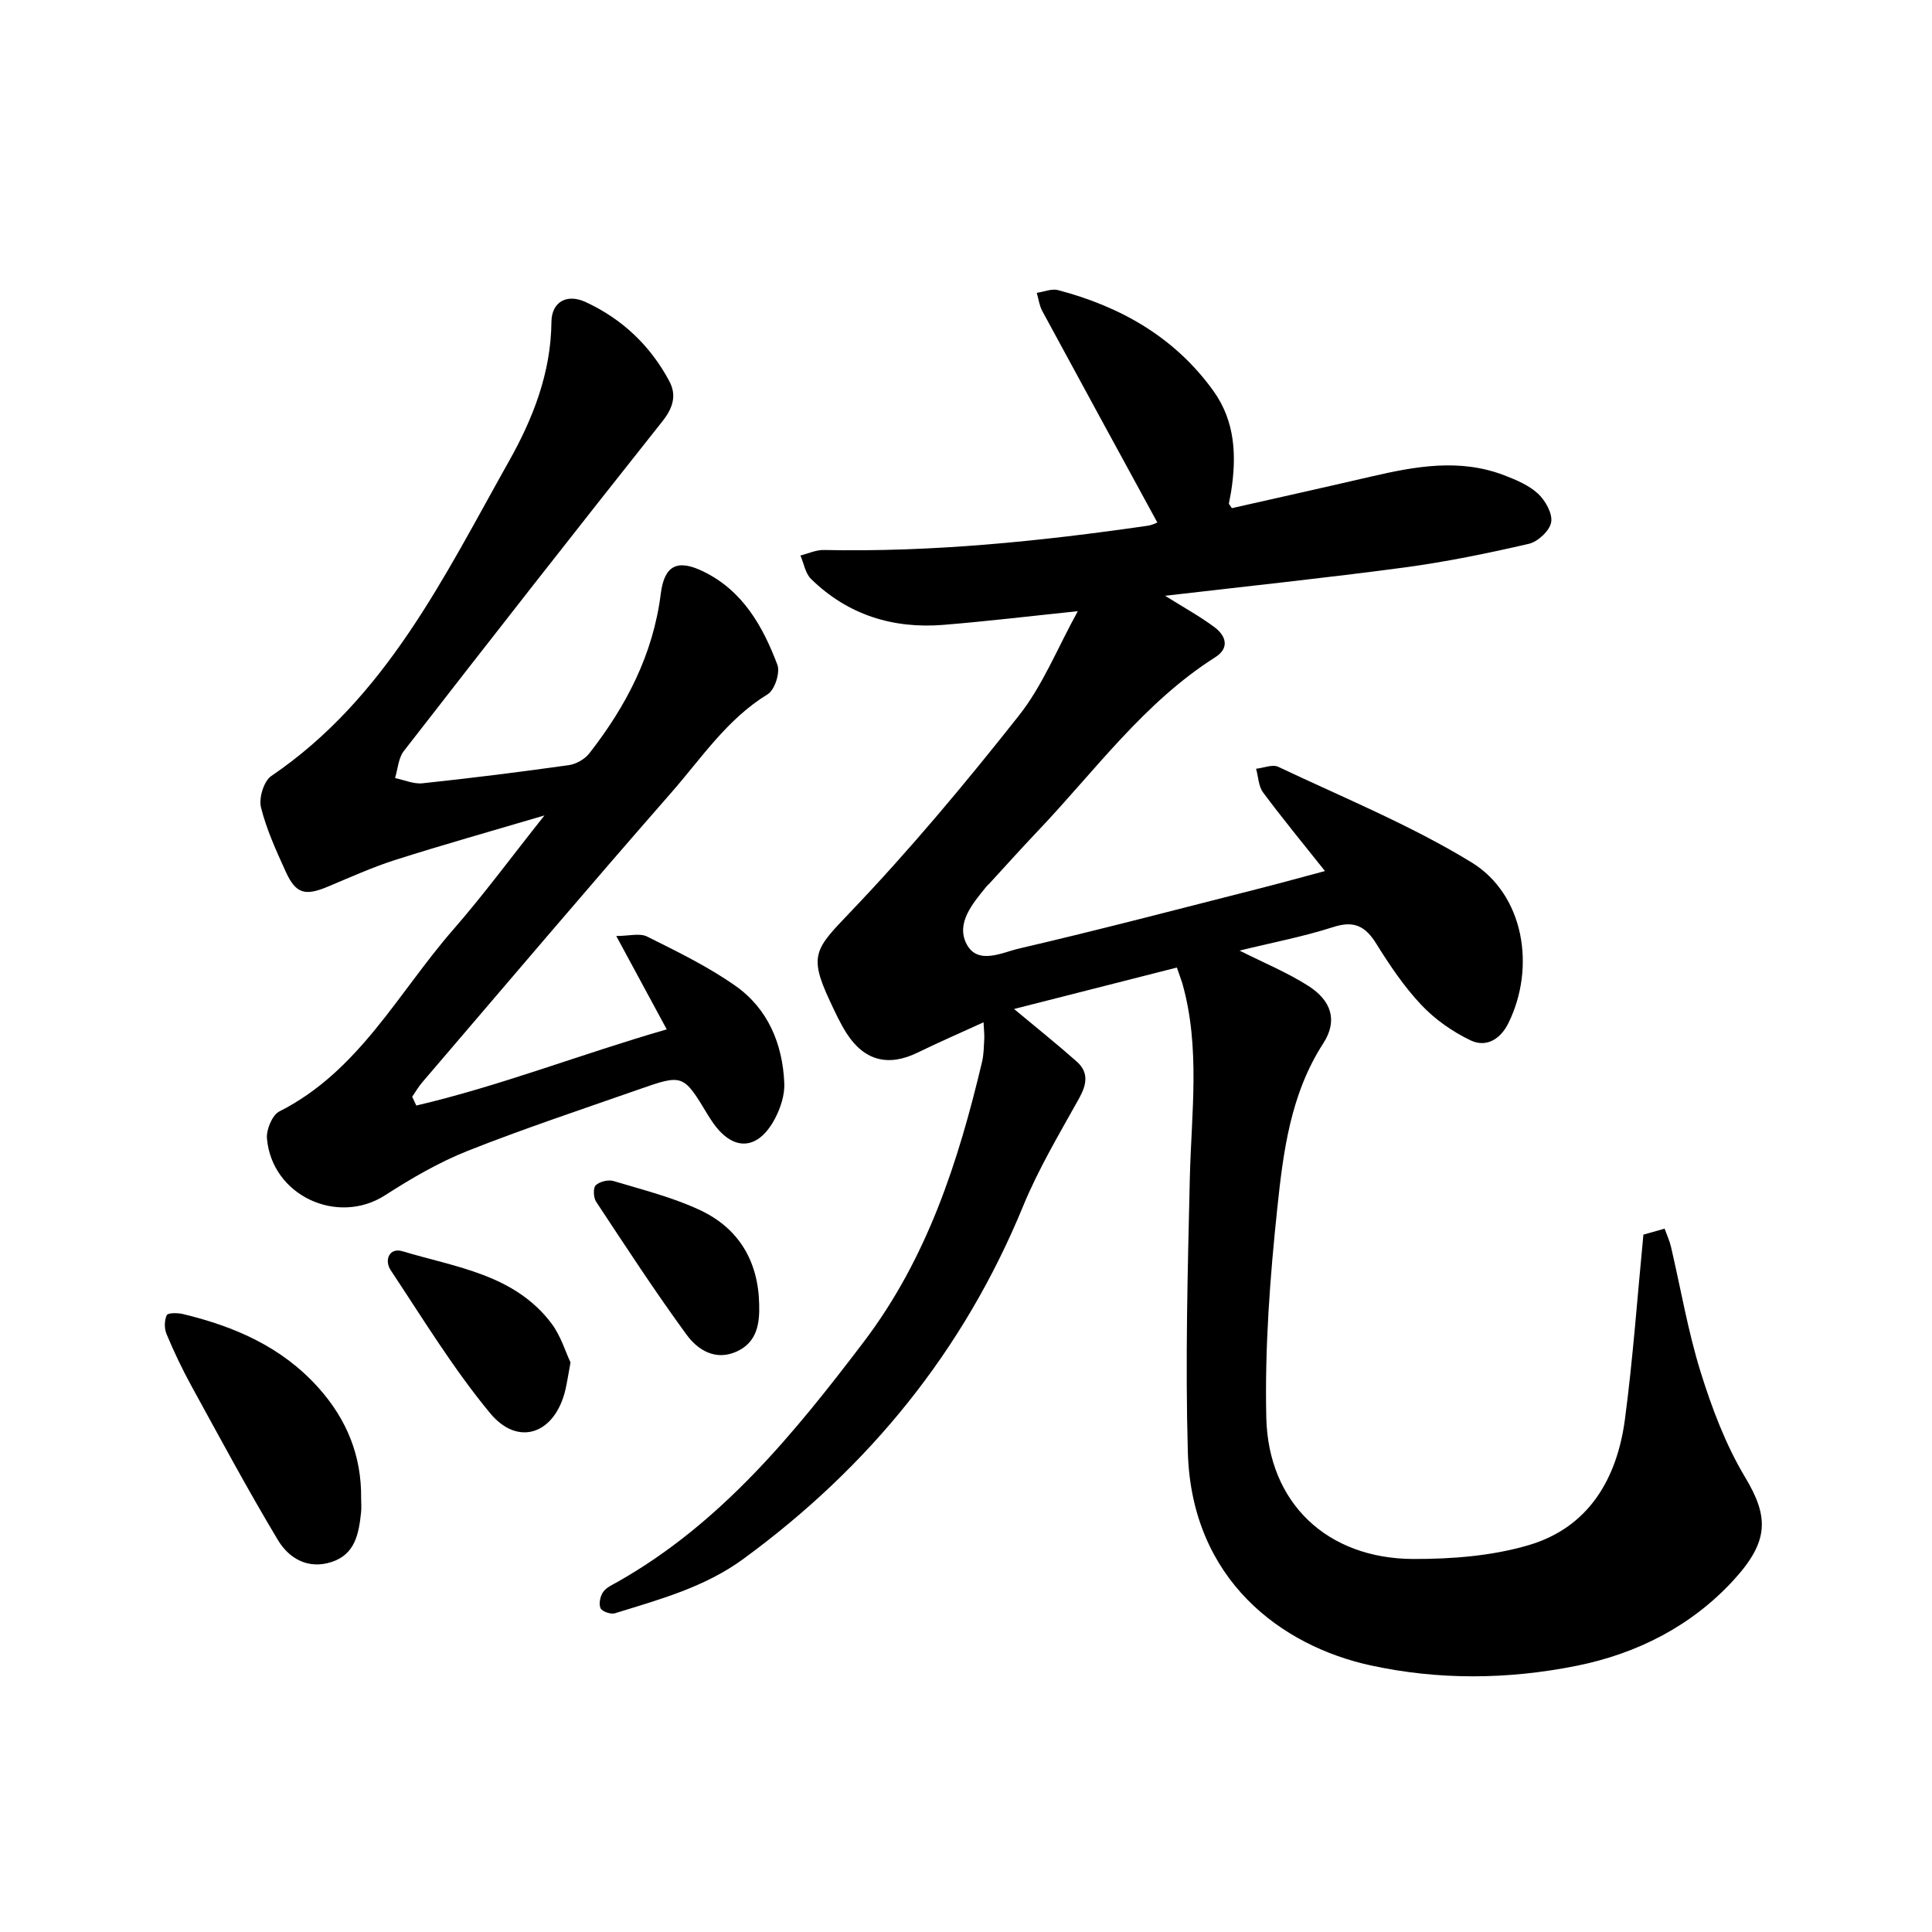
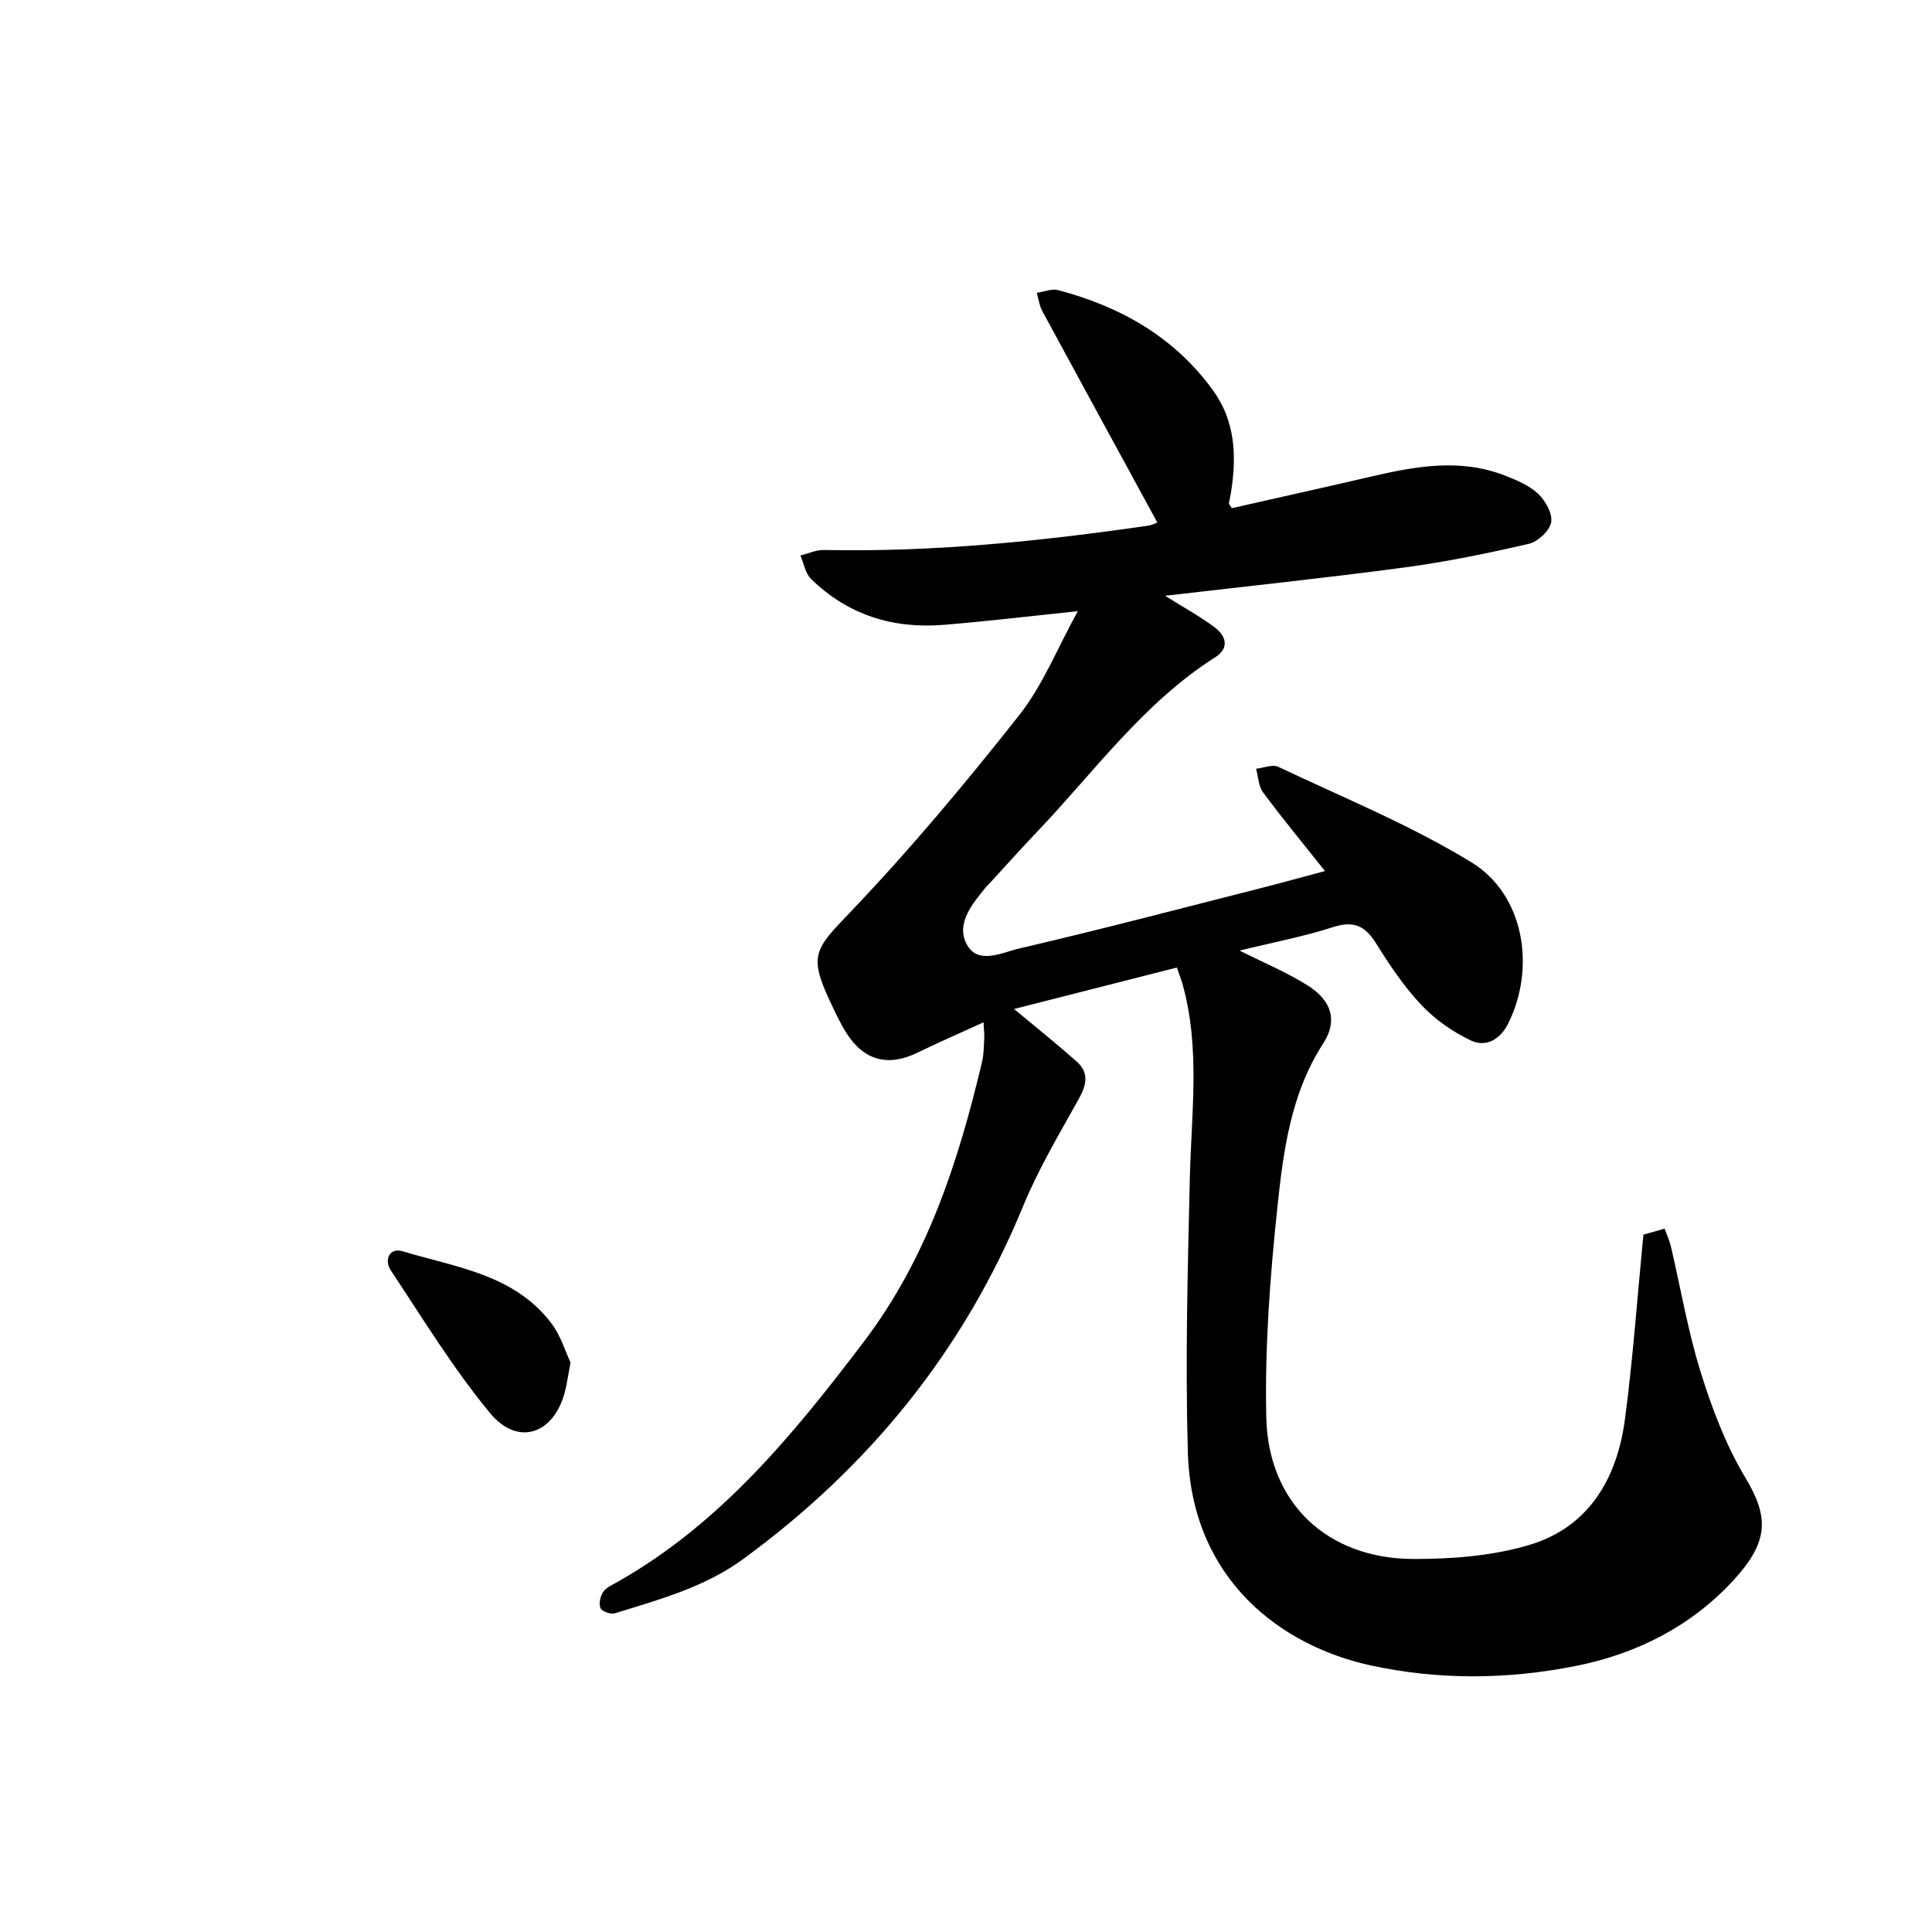
<svg xmlns="http://www.w3.org/2000/svg" enable-background="new 0 0 400 400" viewBox="0 0 400 400">
  <path d="m243.66 200.32c-11.5 2.93-22.5 5.73-33.71 8.58 4.62 3.85 8.87 7.25 12.95 10.86 2.57 2.27 2.11 4.79.49 7.69-4.07 7.31-8.4 14.57-11.57 22.28-12.32 29.97-31.9 54-57.93 73.04-8.02 5.87-17.35 8.38-26.57 11.24-.86.27-2.68-.36-2.99-1.06-.4-.89-.06-2.49.56-3.37.68-.96 2-1.51 3.1-2.14 21.28-12.09 36.33-30.52 50.83-49.61 13.14-17.3 19.59-37.28 24.5-57.97.36-1.53.37-3.16.46-4.74.05-.92-.07-1.84-.15-3.46-4.82 2.21-9.29 4.14-13.67 6.28-6.03 2.94-11.03 1.7-14.69-4.02-1.36-2.13-2.42-4.47-3.5-6.77-4.39-9.4-2.94-10.75 4.16-18.18 12.38-12.95 23.93-26.77 35.04-40.84 4.94-6.25 7.98-14 12.18-21.59-9.94 1.03-18.85 2.1-27.8 2.83-10.48.85-19.83-2.06-27.44-9.51-1.18-1.16-1.48-3.21-2.19-4.85 1.62-.4 3.25-1.18 4.86-1.14 22.48.47 44.76-1.8 66.96-5.01 1.07-.15 2.09-.69 2.07-.69-7.94-14.57-15.91-29.16-23.82-43.78-.61-1.13-.77-2.5-1.14-3.76 1.48-.21 3.1-.92 4.43-.56 12.95 3.42 24.11 9.73 32.11 20.82 4.6 6.38 4.85 13.6 3.68 21.02-.12.78-.32 1.55-.44 2.32-.02.11.15.25.61.98 9.42-2.13 19.09-4.28 28.74-6.52 9.21-2.14 18.42-3.83 27.64-.29 2.49.96 5.14 2.06 7.03 3.83 1.52 1.42 3.03 4.12 2.7 5.92-.33 1.76-2.77 4.02-4.65 4.45-8.48 1.96-17.05 3.72-25.68 4.88-16.28 2.18-32.62 3.89-49.6 5.87 3.88 2.43 7.2 4.25 10.21 6.49 2.38 1.77 3.21 4.31.18 6.23-14.79 9.39-24.9 23.53-36.71 35.95-3.4 3.57-6.69 7.25-10.03 10.88-.22.23-.47.44-.67.68-2.83 3.5-6.33 7.54-4.08 11.87 2.3 4.42 7.38 1.74 10.88.93 16.66-3.87 33.22-8.23 49.8-12.44 4.3-1.09 8.57-2.28 13.52-3.6-4.49-5.65-8.79-10.86-12.81-16.27-.96-1.29-.99-3.26-1.45-4.91 1.55-.16 3.41-.97 4.61-.39 13.44 6.37 27.34 12.04 39.97 19.76 10.91 6.67 13.38 21.74 7.64 33.33-1.64 3.32-4.6 5.08-7.82 3.53-3.74-1.79-7.36-4.33-10.2-7.34-3.57-3.79-6.55-8.22-9.31-12.66-2.25-3.62-4.57-4.85-8.89-3.46-6.29 2.02-12.83 3.26-19.42 4.88 5.02 2.53 9.86 4.52 14.21 7.29 4.85 3.09 6.14 7.24 3.12 11.91-6.77 10.47-8.28 22.36-9.52 34.13-1.52 14.36-2.6 28.89-2.28 43.31.4 17.81 12.67 29.26 30.43 29.32 7.98.02 16.28-.62 23.88-2.86 12.47-3.67 18.32-13.78 19.95-26.1 1.67-12.6 2.56-25.29 3.82-38.19 1.58-.45 2.87-.81 4.39-1.24.49 1.37 1.03 2.51 1.31 3.71 2.03 8.67 3.51 17.5 6.15 25.98 2.34 7.5 5.18 15.06 9.2 21.76 4.96 8.25 4.98 13.3-2.41 21.35-8.65 9.42-19.89 15.19-32.54 17.72-14.2 2.84-28.52 2.97-42.63-.11-18.24-3.98-37.03-17.55-37.79-44.14-.54-18.89-.03-37.82.41-56.72.32-13.5 2.22-27.01-1.55-40.34-.29-.93-.63-1.8-1.13-3.27z" />
-   <path d="m86.19 228.89c17.42-4.07 34.11-10.66 51.85-15.77-3.44-6.37-6.64-12.29-10.45-19.33 2.61 0 4.85-.65 6.38.11 6.24 3.12 12.6 6.2 18.28 10.2 6.75 4.74 9.79 12.03 10.13 20.18.1 2.4-.76 5.07-1.89 7.24-3.56 6.81-8.87 6.96-13.1.6-.26-.4-.54-.79-.78-1.2-5.15-8.54-5.16-8.59-14.43-5.34-11.81 4.14-23.71 8.08-35.34 12.69-5.99 2.38-11.68 5.7-17.12 9.2-9.84 6.32-23.4.09-24.45-11.74-.16-1.84 1.09-4.88 2.57-5.62 16.45-8.31 24.56-24.53 35.95-37.59 6.36-7.29 12.12-15.12 18.93-23.69-11.02 3.26-20.96 6.05-30.79 9.18-4.82 1.53-9.45 3.64-14.13 5.59s-6.58 1.43-8.66-3.17c-1.96-4.33-3.98-8.71-5.11-13.29-.47-1.92.59-5.42 2.13-6.47 23.81-16.17 35.76-41.25 49.2-65.15 5-8.89 8.71-18.33 8.81-28.89.04-4.12 3.18-5.89 7.07-4.1 7.56 3.49 13.43 9.04 17.35 16.42 1.53 2.88.76 5.5-1.44 8.27-17.98 22.65-35.8 45.43-53.54 68.27-1.13 1.46-1.24 3.71-1.82 5.6 1.9.39 3.86 1.28 5.7 1.08 10.1-1.07 20.19-2.34 30.24-3.75 1.53-.21 3.32-1.22 4.27-2.43 7.65-9.79 13.24-20.53 14.81-33.09.74-5.89 3.48-7.2 8.87-4.55 8.15 4 12.26 11.33 15.27 19.29.61 1.62-.56 5.21-2 6.09-8.4 5.13-13.69 13.2-19.91 20.31-17.4 19.86-34.46 40.02-51.64 60.07-.78.91-1.37 1.97-2.06 2.96.28.61.56 1.22.85 1.82z" />
-   <path d="m74.77 310.23c0 .95.09 1.92-.01 2.86-.47 4.38-1.18 8.72-6.16 10.32-4.86 1.56-8.79-.78-11.06-4.56-6.27-10.45-12.04-21.21-17.91-31.91-1.91-3.48-3.62-7.08-5.15-10.74-.48-1.14-.47-2.83.05-3.91.25-.52 2.29-.49 3.39-.22 10.66 2.57 20.4 6.78 27.96 15.19 5.92 6.59 8.99 14.14 8.89 22.97z" />
  <path d="m118.12 282.08c-.49 2.65-.72 4.22-1.08 5.75-2.17 9.02-9.74 11.79-15.57 4.75-7.63-9.22-13.92-19.57-20.57-29.58-1.39-2.1-.31-4.77 2.44-3.94 11.07 3.33 23.21 4.79 30.87 14.99 1.91 2.55 2.86 5.82 3.91 8.03z" />
-   <path d="m157.18 270.04c.12 4.03-.46 7.81-4.55 9.73-4.42 2.07-8.13-.22-10.47-3.42-6.55-8.96-12.62-18.28-18.74-27.55-.56-.85-.65-2.85-.08-3.4.81-.77 2.59-1.21 3.68-.88 6.05 1.82 12.27 3.37 17.95 6.04 7.97 3.74 12.03 10.55 12.21 19.48z" />
</svg>